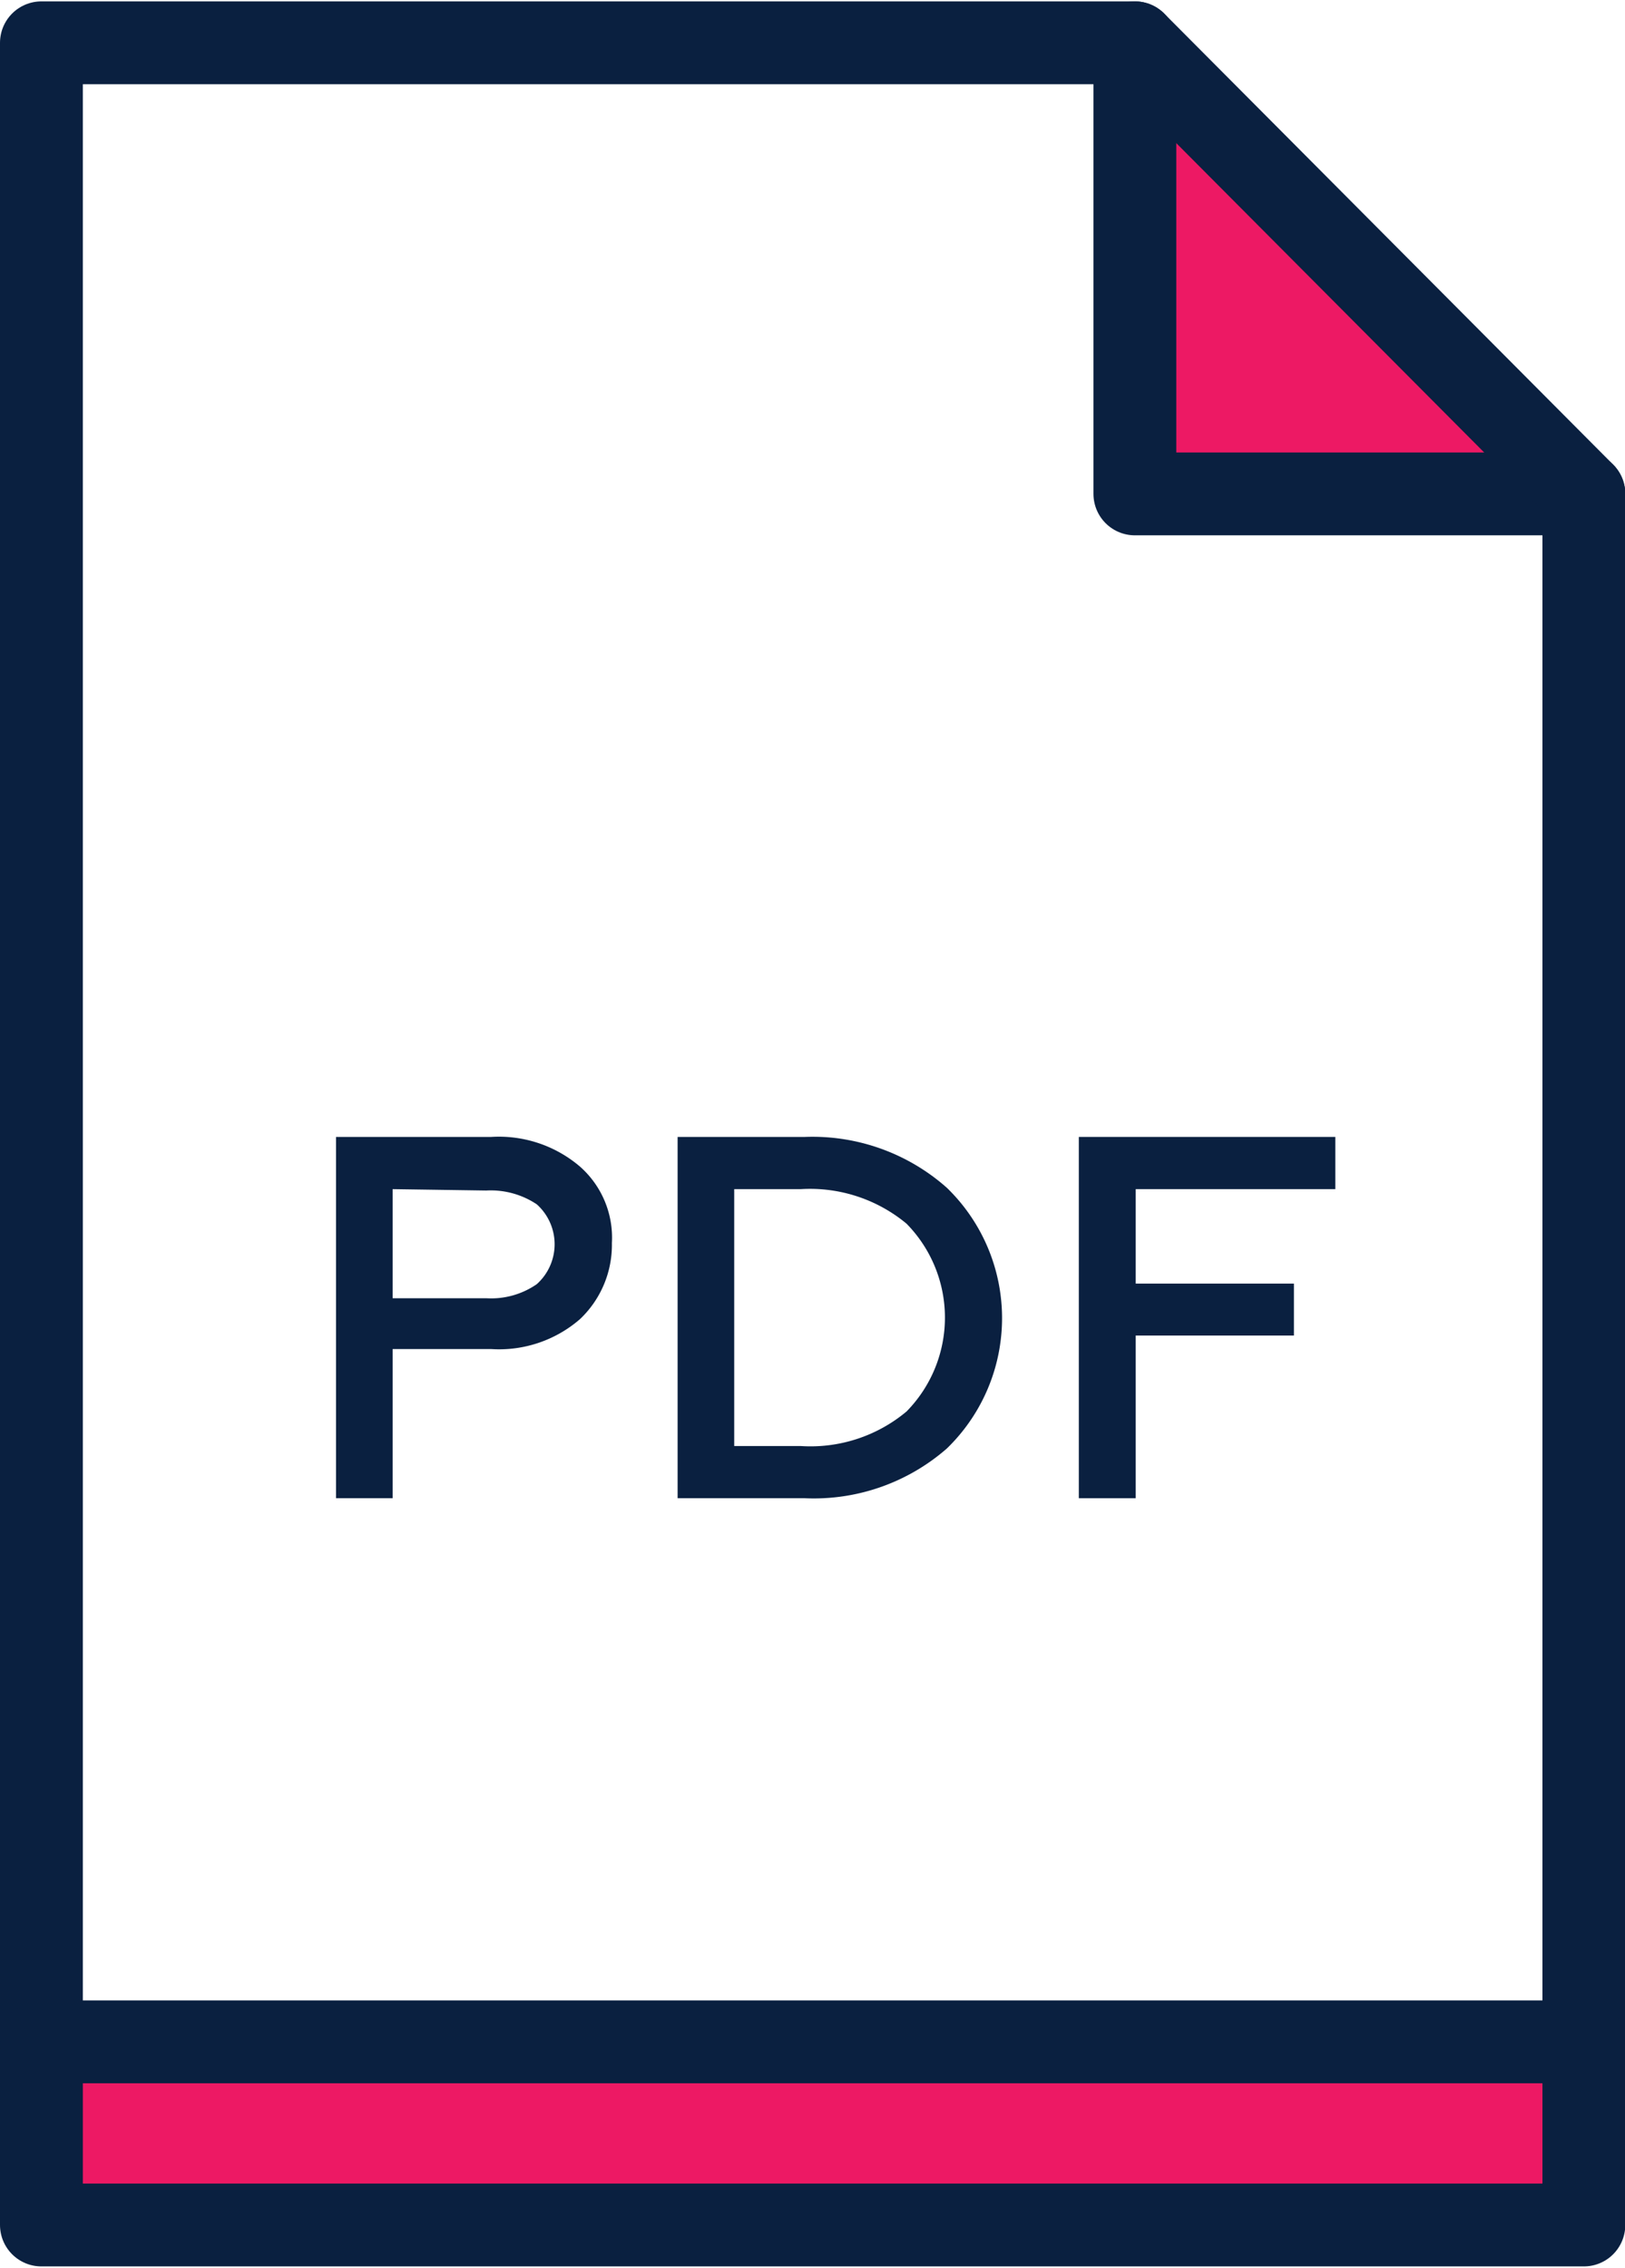
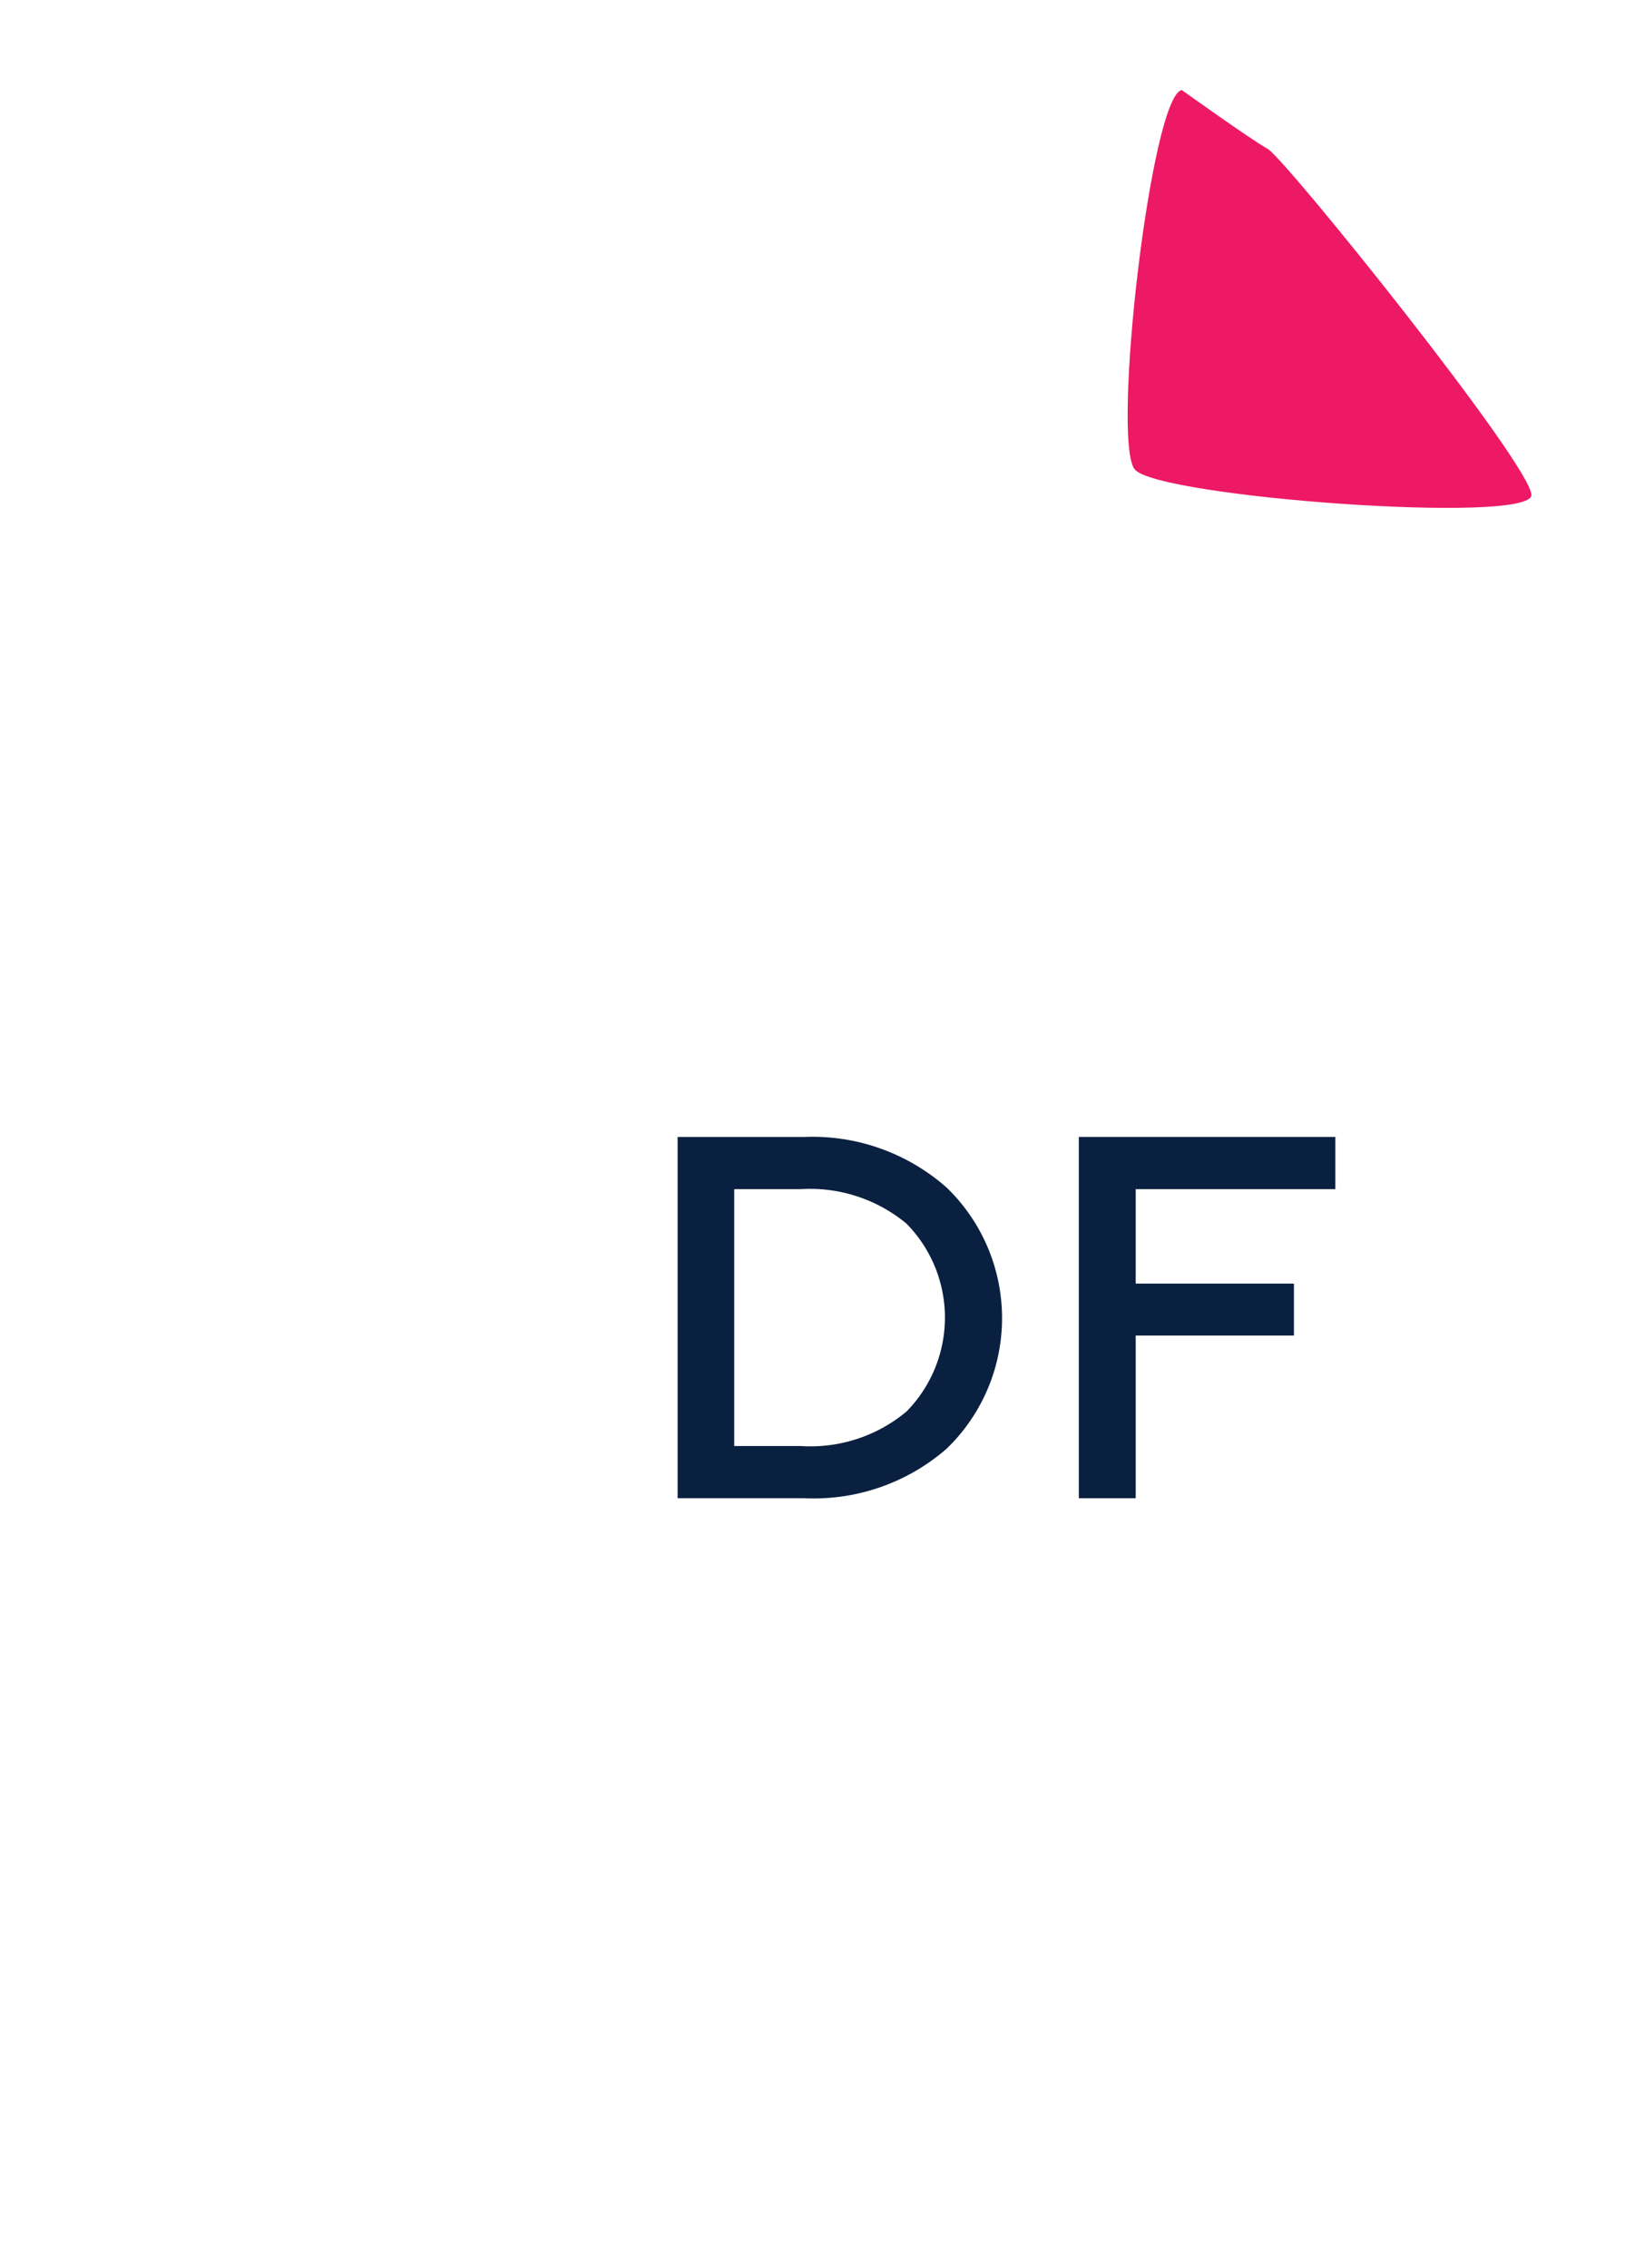
<svg xmlns="http://www.w3.org/2000/svg" id="Layer_1" data-name="Layer 1" viewBox="0 0 58.85 82.1">
  <defs>
    <style>.cls-1,.cls-2{fill:#ed1964;}.cls-2{fill-rule:evenodd;}.cls-3{fill:none;stroke:#0a2040;stroke-linecap:round;stroke-linejoin:round;stroke-width:3px;}.cls-4{fill:#0a2040;}</style>
  </defs>
  <title>pdf</title>
-   <rect class="cls-1" x="1.5" y="73.92" width="56.26" height="6.63" />
  <path class="cls-2" d="M42.8,3.26C41.68,3.46,40.24,16,41.1,17s14.36,2,14.36.92S46.55,5.75,45.91,5.39,42.8,3.26,42.8,3.26Z" />
-   <polygon class="cls-3" points="57.36 80.55 1.5 80.55 1.5 1.55 41.1 1.55 41.1 17.88 57.36 17.88 57.36 80.55" />
-   <line class="cls-3" x1="41.1" y1="1.55" x2="57.36" y2="17.88" />
-   <line class="cls-3" x1="1.5" y1="73.92" x2="57.36" y2="73.92" />
-   <path class="cls-4" d="M14.22,54.24H12.17V41.16h5.62A4.52,4.52,0,0,1,21,42.23,3.43,3.43,0,0,1,22.16,45,3.7,3.7,0,0,1,21,47.76a4.47,4.47,0,0,1-3.2,1.08H14.22Zm0-11.19V47h3.4a2.9,2.9,0,0,0,1.82-.51,1.94,1.94,0,0,0,0-2.89,3,3,0,0,0-1.83-.5Z" />
  <path class="cls-4" d="M29.15,54.24H24.54V41.16h4.61A7.33,7.33,0,0,1,34.29,43a6.57,6.57,0,0,1,0,9.44A7.32,7.32,0,0,1,29.15,54.24ZM26.59,43.05v9.3H29a5.42,5.42,0,0,0,3.83-1.25,4.85,4.85,0,0,0,0-6.8A5.47,5.47,0,0,0,29,43.05Z" />
  <path class="cls-4" d="M41.13,54.24H39.07V41.16h9.29v1.89H41.13v3.42h5.73v1.88H41.13Z" />
</svg>